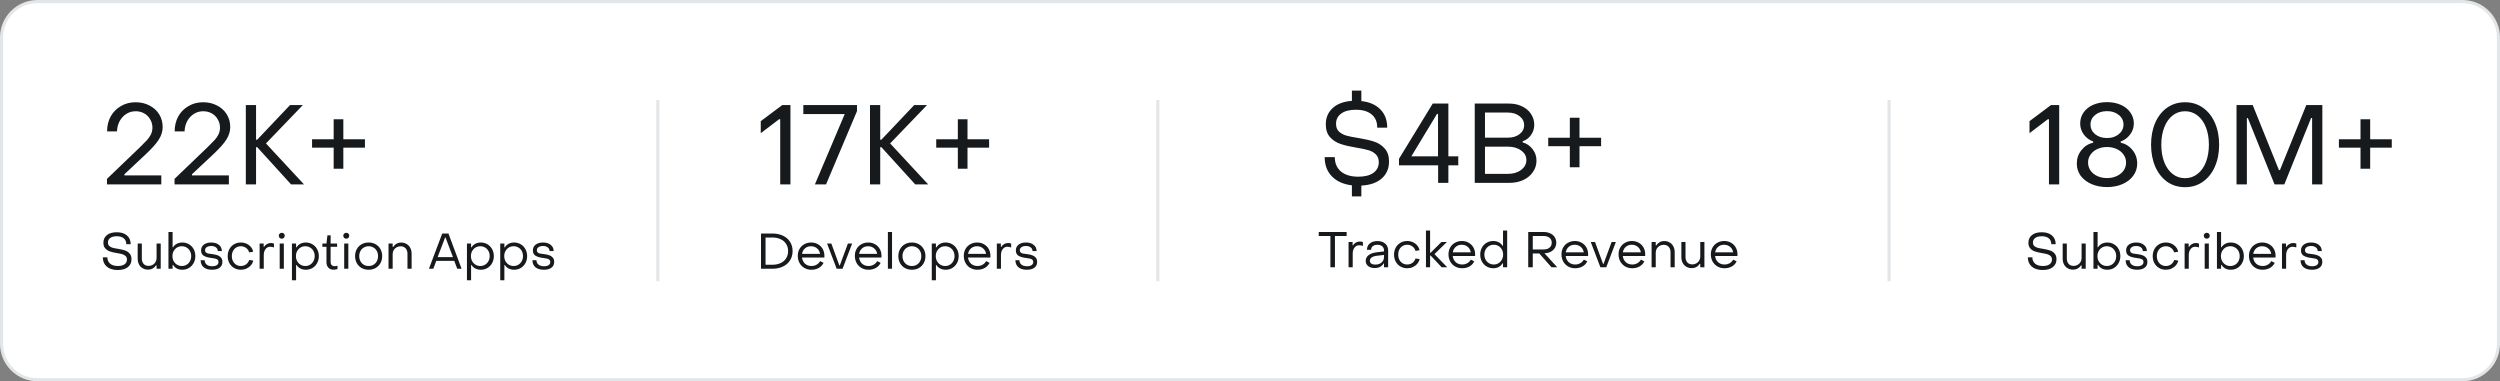
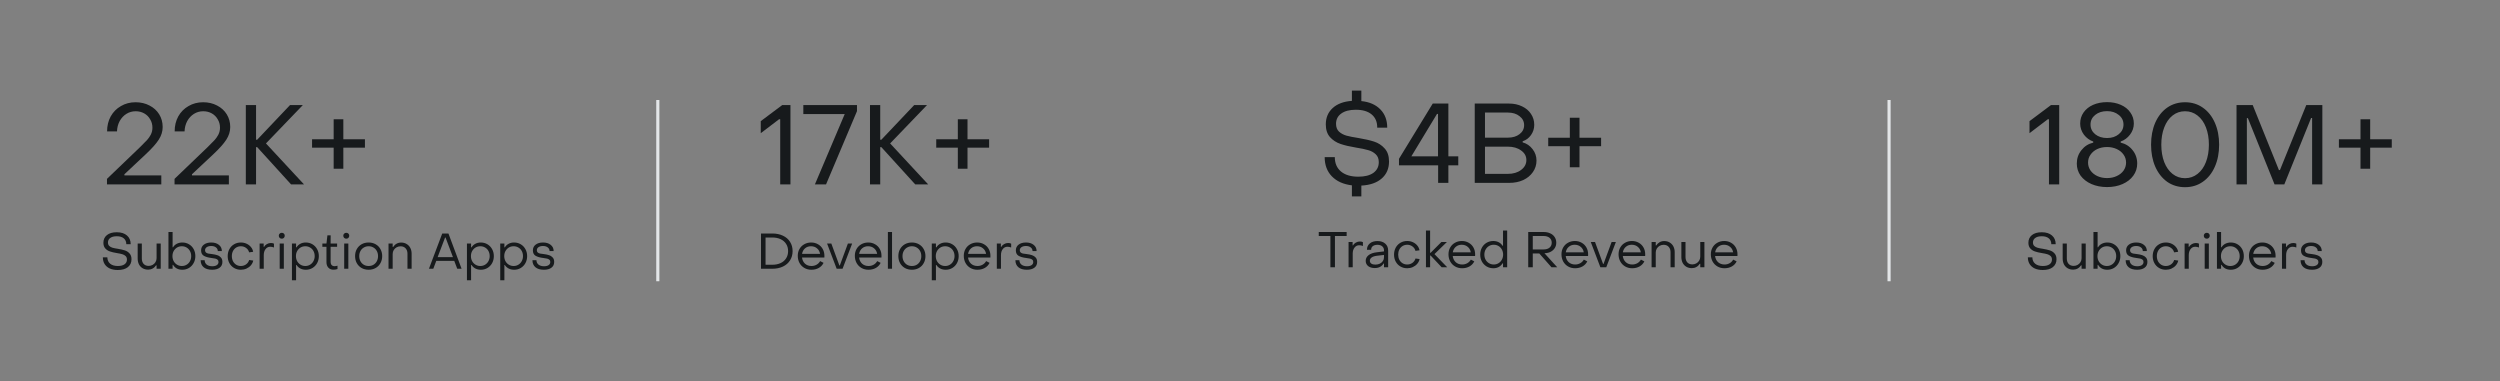
<svg xmlns="http://www.w3.org/2000/svg" width="800" height="122" viewBox="0 0 800 122" fill="none">
  <rect x="0" y="0" width="800" height="122" fill="#808080" stroke="none" />
  <g clip-path="url(#clip0_321_203)">
-     <path d="M788 0.5H12C5.649 0.5 0.5 5.649 0.5 12V110C0.5 116.351 5.649 121.5 12 121.5H788C794.351 121.5 799.5 116.351 799.5 110V12C799.5 5.649 794.351 0.5 788 0.5Z" fill="white" stroke="#E3E6E8" />
    <path d="M34.232 57.236L44.852 47.048C45.884 46.04 46.628 45.284 47.084 44.78C47.54 44.276 47.936 43.7 48.272 43.052C48.608 42.38 48.776 41.648 48.776 40.856C48.776 39.872 48.536 38.984 48.056 38.192C47.6 37.376 46.964 36.74 46.148 36.284C45.332 35.828 44.42 35.6 43.412 35.6C42.332 35.6 41.348 35.876 40.46 36.428C39.572 36.98 38.852 37.748 38.3 38.732C37.772 39.716 37.484 40.82 37.436 42.044H34.268C34.268 40.268 34.652 38.672 35.42 37.256C36.212 35.84 37.304 34.736 38.696 33.944C40.088 33.128 41.648 32.72 43.376 32.72C45.032 32.72 46.52 33.068 47.84 33.764C49.16 34.436 50.192 35.372 50.936 36.572C51.68 37.772 52.052 39.128 52.052 40.64C52.052 42.056 51.632 43.412 50.792 44.708C49.952 46.004 48.584 47.54 46.688 49.316L39.812 55.76V56.12H51.62V59H34.232V57.236ZM55.853 57.236L66.473 47.048C67.505 46.04 68.249 45.284 68.705 44.78C69.161 44.276 69.557 43.7 69.893 43.052C70.229 42.38 70.397 41.648 70.397 40.856C70.397 39.872 70.157 38.984 69.677 38.192C69.221 37.376 68.585 36.74 67.769 36.284C66.953 35.828 66.041 35.6 65.033 35.6C63.953 35.6 62.969 35.876 62.081 36.428C61.193 36.98 60.473 37.748 59.921 38.732C59.393 39.716 59.105 40.82 59.057 42.044H55.889C55.889 40.268 56.273 38.672 57.041 37.256C57.833 35.84 58.925 34.736 60.317 33.944C61.709 33.128 63.269 32.72 64.997 32.72C66.653 32.72 68.141 33.068 69.461 33.764C70.781 34.436 71.813 35.372 72.557 36.572C73.301 37.772 73.673 39.128 73.673 40.64C73.673 42.056 73.253 43.412 72.413 44.708C71.573 46.004 70.205 47.54 68.309 49.316L61.433 55.76V56.12H73.241V59H55.853V57.236ZM78.662 33.62H81.938V44.708H82.298L92.81 33.62H96.914L85.106 45.896L97.274 59H93.134L82.298 47.084H81.938V59H78.662V33.62ZM106.771 47.264H99.859V44.564H106.771V38.156H109.867V44.564H116.779V47.264H109.867V53.996H106.771V47.264Z" fill="#171A1C" />
    <path d="M37.696 86.4C36.715 86.4 35.861 86.24 35.136 85.92C34.421 85.589 33.872 85.12 33.488 84.512C33.104 83.893 32.912 83.168 32.912 82.336H34.352C34.363 83.211 34.661 83.893 35.248 84.384C35.835 84.875 36.656 85.12 37.712 85.12C38.629 85.12 39.344 84.939 39.856 84.576C40.368 84.203 40.624 83.696 40.624 83.056C40.624 82.576 40.48 82.203 40.192 81.936C39.904 81.659 39.547 81.461 39.12 81.344C38.693 81.216 38.107 81.093 37.36 80.976C36.507 80.837 35.781 80.667 35.184 80.464C34.587 80.261 34.085 79.936 33.68 79.488C33.285 79.04 33.088 78.437 33.088 77.68C33.088 76.656 33.461 75.84 34.208 75.232C34.965 74.624 36.016 74.32 37.36 74.32C38.747 74.32 39.835 74.661 40.624 75.344C41.413 76.016 41.813 76.949 41.824 78.144H40.416C40.416 77.344 40.149 76.72 39.616 76.272C39.083 75.824 38.331 75.6 37.36 75.6C36.464 75.6 35.771 75.781 35.28 76.144C34.789 76.496 34.544 76.981 34.544 77.6C34.544 78.069 34.683 78.437 34.96 78.704C35.237 78.96 35.589 79.152 36.016 79.28C36.443 79.397 37.008 79.509 37.712 79.616C38.608 79.765 39.355 79.936 39.952 80.128C40.549 80.32 41.051 80.645 41.456 81.104C41.872 81.552 42.08 82.171 42.08 82.96C42.08 84.027 41.691 84.869 40.912 85.488C40.144 86.096 39.072 86.4 37.696 86.4ZM51.432 86H50.105V84.896H49.944C49.667 85.333 49.304 85.675 48.856 85.92C48.419 86.165 47.939 86.288 47.416 86.288C46.745 86.288 46.153 86.139 45.641 85.84C45.129 85.531 44.734 85.109 44.456 84.576C44.19 84.032 44.056 83.419 44.056 82.736V77.92H45.385V82.736C45.385 83.44 45.577 84.011 45.961 84.448C46.355 84.875 46.894 85.088 47.577 85.088C48.025 85.088 48.441 84.981 48.825 84.768C49.219 84.555 49.529 84.261 49.752 83.888C49.987 83.504 50.105 83.083 50.105 82.624V77.92H51.432V86ZM58.336 86.32C57.675 86.32 57.088 86.187 56.576 85.92C56.075 85.643 55.675 85.253 55.376 84.752H55.232V86H53.904V74.24H55.232V79.12H55.376C55.675 78.629 56.08 78.256 56.592 78C57.115 77.733 57.701 77.6 58.352 77.6C59.131 77.6 59.835 77.787 60.464 78.16C61.104 78.533 61.605 79.051 61.968 79.712C62.331 80.373 62.512 81.12 62.512 81.952C62.512 82.784 62.325 83.531 61.952 84.192C61.589 84.853 61.088 85.376 60.448 85.76C59.819 86.133 59.115 86.32 58.336 86.32ZM58.192 85.12C58.757 85.12 59.269 84.981 59.728 84.704C60.187 84.427 60.544 84.048 60.8 83.568C61.056 83.088 61.184 82.549 61.184 81.952C61.184 81.365 61.056 80.832 60.8 80.352C60.544 79.872 60.187 79.493 59.728 79.216C59.269 78.939 58.757 78.8 58.192 78.8C57.616 78.8 57.099 78.939 56.64 79.216C56.192 79.493 55.835 79.872 55.568 80.352C55.312 80.832 55.184 81.365 55.184 81.952C55.184 82.539 55.312 83.077 55.568 83.568C55.835 84.048 56.197 84.427 56.656 84.704C57.115 84.981 57.627 85.12 58.192 85.12ZM67.872 86.32C66.71 86.32 65.808 86.053 65.168 85.52C64.528 84.976 64.208 84.224 64.208 83.264H65.488C65.499 83.851 65.718 84.32 66.144 84.672C66.582 85.024 67.174 85.2 67.92 85.2C68.528 85.2 69.014 85.083 69.376 84.848C69.739 84.603 69.92 84.267 69.92 83.84C69.92 83.509 69.819 83.264 69.616 83.104C69.414 82.933 69.174 82.816 68.896 82.752C68.619 82.688 68.187 82.619 67.6 82.544C66.63 82.427 65.846 82.203 65.248 81.872C64.651 81.531 64.352 80.949 64.352 80.128C64.352 79.349 64.646 78.736 65.232 78.288C65.83 77.829 66.619 77.6 67.6 77.6C68.614 77.6 69.43 77.851 70.048 78.352C70.678 78.843 70.992 79.504 70.992 80.336H69.696C69.686 79.845 69.488 79.456 69.104 79.168C68.72 78.869 68.214 78.72 67.584 78.72C66.998 78.72 66.523 78.843 66.16 79.088C65.798 79.333 65.616 79.664 65.616 80.08C65.616 80.389 65.712 80.629 65.904 80.8C66.107 80.96 66.347 81.072 66.624 81.136C66.912 81.189 67.339 81.248 67.904 81.312C68.534 81.387 69.078 81.504 69.536 81.664C70.006 81.813 70.395 82.064 70.704 82.416C71.014 82.757 71.168 83.227 71.168 83.824C71.168 84.613 70.875 85.227 70.288 85.664C69.712 86.101 68.907 86.32 67.872 86.32ZM77.071 86.32C76.271 86.32 75.551 86.133 74.911 85.76C74.271 85.387 73.77 84.869 73.407 84.208C73.044 83.547 72.863 82.805 72.863 81.984C72.863 81.152 73.039 80.405 73.391 79.744C73.754 79.072 74.255 78.549 74.895 78.176C75.535 77.792 76.26 77.6 77.071 77.6C77.722 77.6 78.33 77.728 78.895 77.984C79.46 78.24 79.93 78.597 80.303 79.056C80.676 79.504 80.911 80.011 81.007 80.576L79.711 80.752C79.572 80.176 79.252 79.707 78.751 79.344C78.26 78.981 77.706 78.8 77.087 78.8C76.543 78.8 76.047 78.933 75.599 79.2C75.162 79.467 74.815 79.84 74.559 80.32C74.314 80.8 74.191 81.344 74.191 81.952C74.191 82.571 74.314 83.12 74.559 83.6C74.815 84.08 75.162 84.453 75.599 84.72C76.036 84.987 76.527 85.12 77.071 85.12C77.7 85.12 78.26 84.944 78.751 84.592C79.242 84.229 79.567 83.765 79.727 83.2L81.039 83.376C80.922 83.941 80.671 84.448 80.287 84.896C79.903 85.344 79.428 85.696 78.863 85.952C78.308 86.197 77.711 86.32 77.071 86.32ZM83.076 77.92H84.372V79.008H84.516C84.697 78.645 84.99 78.347 85.396 78.112C85.801 77.877 86.228 77.76 86.676 77.76C87.081 77.76 87.412 77.829 87.668 77.968V79.2C87.294 79.04 86.894 78.96 86.468 78.96C85.86 78.96 85.364 79.211 84.98 79.712C84.596 80.203 84.404 80.848 84.404 81.648V86H83.076V77.92ZM90.173 76.384C89.895 76.384 89.666 76.293 89.485 76.112C89.303 75.931 89.213 75.701 89.213 75.424C89.213 75.157 89.303 74.939 89.485 74.768C89.666 74.587 89.895 74.496 90.173 74.496C90.45 74.496 90.674 74.581 90.845 74.752C91.026 74.923 91.117 75.147 91.117 75.424C91.117 75.701 91.026 75.931 90.845 76.112C90.674 76.293 90.45 76.384 90.173 76.384ZM89.501 77.92H90.829V86H89.501V77.92ZM97.852 77.6C98.63 77.6 99.334 77.787 99.964 78.16C100.604 78.533 101.105 79.051 101.468 79.712C101.841 80.373 102.028 81.12 102.028 81.952C102.028 82.784 101.846 83.531 101.484 84.192C101.121 84.853 100.62 85.376 99.98 85.76C99.35 86.133 98.646 86.32 97.868 86.32C97.217 86.32 96.63 86.187 96.108 85.92C95.596 85.653 95.19 85.28 94.892 84.8H94.748V89.68H93.42V77.92H94.748V79.152H94.892C95.19 78.661 95.59 78.283 96.092 78.016C96.604 77.739 97.19 77.6 97.852 77.6ZM97.708 78.8C97.132 78.8 96.614 78.939 96.156 79.216C95.708 79.493 95.35 79.872 95.084 80.352C94.828 80.832 94.7 81.365 94.7 81.952C94.7 82.539 94.828 83.077 95.084 83.568C95.35 84.048 95.713 84.427 96.172 84.704C96.63 84.981 97.142 85.12 97.708 85.12C98.273 85.12 98.78 84.981 99.228 84.704C99.686 84.427 100.044 84.048 100.3 83.568C100.566 83.077 100.7 82.539 100.7 81.952C100.7 81.355 100.572 80.816 100.316 80.336C100.06 79.856 99.702 79.483 99.244 79.216C98.785 78.939 98.273 78.8 97.708 78.8ZM106.691 86.304C106.019 86.304 105.481 86.085 105.075 85.648C104.67 85.211 104.467 84.635 104.467 83.92V78.976H103.155V77.92H104.467L104.771 75.312H105.811L105.795 77.92H107.875V78.976H105.795V83.872C105.795 84.256 105.907 84.571 106.131 84.816C106.355 85.061 106.659 85.184 107.043 85.184C107.171 85.184 107.326 85.168 107.507 85.136C107.689 85.104 107.854 85.067 108.003 85.024V86.096C107.587 86.235 107.15 86.304 106.691 86.304ZM110.813 76.384C110.536 76.384 110.307 76.293 110.125 76.112C109.944 75.931 109.853 75.701 109.853 75.424C109.853 75.157 109.944 74.939 110.125 74.768C110.307 74.587 110.536 74.496 110.813 74.496C111.091 74.496 111.315 74.581 111.485 74.752C111.667 74.923 111.757 75.147 111.757 75.424C111.757 75.701 111.667 75.931 111.485 76.112C111.315 76.293 111.091 76.384 110.813 76.384ZM110.141 77.92H111.469V86H110.141V77.92ZM117.964 86.32C117.121 86.32 116.369 86.133 115.708 85.76C115.057 85.387 114.545 84.869 114.172 84.208C113.809 83.547 113.628 82.795 113.628 81.952C113.628 81.109 113.809 80.363 114.172 79.712C114.545 79.051 115.057 78.533 115.708 78.16C116.369 77.787 117.121 77.6 117.964 77.6C118.796 77.6 119.543 77.787 120.204 78.16C120.865 78.533 121.377 79.051 121.74 79.712C122.113 80.373 122.3 81.12 122.3 81.952C122.3 82.795 122.113 83.547 121.74 84.208C121.377 84.869 120.865 85.387 120.204 85.76C119.543 86.133 118.796 86.32 117.964 86.32ZM117.964 85.12C118.54 85.12 119.057 84.987 119.516 84.72C119.975 84.443 120.332 84.064 120.588 83.584C120.844 83.104 120.972 82.56 120.972 81.952C120.972 81.355 120.844 80.816 120.588 80.336C120.332 79.856 119.975 79.483 119.516 79.216C119.057 78.939 118.54 78.8 117.964 78.8C117.388 78.8 116.871 78.939 116.412 79.216C115.953 79.483 115.596 79.856 115.34 80.336C115.084 80.816 114.956 81.355 114.956 81.952C114.956 82.56 115.084 83.104 115.34 83.584C115.596 84.064 115.953 84.443 116.412 84.72C116.871 84.987 117.388 85.12 117.964 85.12ZM124.326 77.92H125.654V79.024H125.814C126.102 78.576 126.464 78.229 126.902 77.984C127.339 77.739 127.824 77.616 128.358 77.616C129.03 77.616 129.616 77.771 130.118 78.08C130.63 78.379 131.024 78.8 131.302 79.344C131.579 79.877 131.718 80.485 131.718 81.168V86H130.39V81.168C130.39 80.475 130.192 79.909 129.798 79.472C129.403 79.035 128.864 78.816 128.182 78.816C127.734 78.816 127.312 78.923 126.918 79.136C126.534 79.349 126.224 79.648 125.99 80.032C125.766 80.405 125.654 80.821 125.654 81.28V86H124.326V77.92ZM141.517 74.72H143.501L147.709 86H146.317L145.357 83.472H139.613L138.653 86H137.261L141.517 74.72ZM144.941 82.272L142.573 76H142.429L140.045 82.272H144.941ZM153.852 77.6C154.63 77.6 155.334 77.787 155.964 78.16C156.604 78.533 157.105 79.051 157.468 79.712C157.841 80.373 158.028 81.12 158.028 81.952C158.028 82.784 157.846 83.531 157.484 84.192C157.121 84.853 156.62 85.376 155.98 85.76C155.35 86.133 154.646 86.32 153.868 86.32C153.217 86.32 152.63 86.187 152.108 85.92C151.596 85.653 151.19 85.28 150.892 84.8H150.748V89.68H149.42V77.92H150.748V79.152H150.892C151.19 78.661 151.59 78.283 152.092 78.016C152.604 77.739 153.19 77.6 153.852 77.6ZM153.708 78.8C153.132 78.8 152.614 78.939 152.156 79.216C151.708 79.493 151.35 79.872 151.084 80.352C150.828 80.832 150.7 81.365 150.7 81.952C150.7 82.539 150.828 83.077 151.084 83.568C151.35 84.048 151.713 84.427 152.172 84.704C152.63 84.981 153.142 85.12 153.708 85.12C154.273 85.12 154.78 84.981 155.228 84.704C155.686 84.427 156.044 84.048 156.3 83.568C156.566 83.077 156.7 82.539 156.7 81.952C156.7 81.355 156.572 80.816 156.316 80.336C156.06 79.856 155.702 79.483 155.244 79.216C154.785 78.939 154.273 78.8 153.708 78.8ZM164.508 77.6C165.286 77.6 165.99 77.787 166.62 78.16C167.26 78.533 167.761 79.051 168.124 79.712C168.497 80.373 168.684 81.12 168.684 81.952C168.684 82.784 168.502 83.531 168.14 84.192C167.777 84.853 167.276 85.376 166.636 85.76C166.006 86.133 165.302 86.32 164.524 86.32C163.873 86.32 163.286 86.187 162.764 85.92C162.252 85.653 161.846 85.28 161.548 84.8H161.404V89.68H160.076V77.92H161.404V79.152H161.548C161.846 78.661 162.246 78.283 162.748 78.016C163.26 77.739 163.846 77.6 164.508 77.6ZM164.364 78.8C163.788 78.8 163.27 78.939 162.812 79.216C162.364 79.493 162.006 79.872 161.74 80.352C161.484 80.832 161.356 81.365 161.356 81.952C161.356 82.539 161.484 83.077 161.74 83.568C162.006 84.048 162.369 84.427 162.828 84.704C163.286 84.981 163.798 85.12 164.364 85.12C164.929 85.12 165.436 84.981 165.884 84.704C166.342 84.427 166.7 84.048 166.956 83.568C167.222 83.077 167.356 82.539 167.356 81.952C167.356 81.355 167.228 80.816 166.972 80.336C166.716 79.856 166.358 79.483 165.9 79.216C165.441 78.939 164.929 78.8 164.364 78.8ZM174.044 86.32C172.881 86.32 171.98 86.053 171.34 85.52C170.7 84.976 170.38 84.224 170.38 83.264H171.66C171.671 83.851 171.889 84.32 172.316 84.672C172.753 85.024 173.345 85.2 174.092 85.2C174.7 85.2 175.185 85.083 175.548 84.848C175.911 84.603 176.092 84.267 176.092 83.84C176.092 83.509 175.991 83.264 175.788 83.104C175.585 82.933 175.345 82.816 175.068 82.752C174.791 82.688 174.359 82.619 173.772 82.544C172.801 82.427 172.017 82.203 171.42 81.872C170.823 81.531 170.524 80.949 170.524 80.128C170.524 79.349 170.817 78.736 171.404 78.288C172.001 77.829 172.791 77.6 173.772 77.6C174.785 77.6 175.601 77.851 176.22 78.352C176.849 78.843 177.164 79.504 177.164 80.336H175.868C175.857 79.845 175.66 79.456 175.276 79.168C174.892 78.869 174.385 78.72 173.756 78.72C173.169 78.72 172.695 78.843 172.332 79.088C171.969 79.333 171.788 79.664 171.788 80.08C171.788 80.389 171.884 80.629 172.076 80.8C172.279 80.96 172.519 81.072 172.796 81.136C173.084 81.189 173.511 81.248 174.076 81.312C174.705 81.387 175.249 81.504 175.708 81.664C176.177 81.813 176.567 82.064 176.876 82.416C177.185 82.757 177.34 83.227 177.34 83.824C177.34 84.613 177.047 85.227 176.46 85.664C175.884 86.101 175.079 86.32 174.044 86.32Z" fill="#171A1C" />
    <path d="M444.488 51.68C444.488 53.936 443.708 55.748 442.148 57.116C440.588 58.484 438.416 59.24 435.632 59.384V62.84H432.608V59.312C429.872 58.976 427.736 58.016 426.2 56.432C424.664 54.848 423.896 52.796 423.896 50.276H427.136C427.136 52.244 427.796 53.78 429.116 54.884C430.436 55.988 432.284 56.54 434.66 56.54C436.724 56.54 438.332 56.132 439.484 55.316C440.636 54.476 441.212 53.336 441.212 51.896C441.212 50.816 440.888 49.976 440.24 49.376C439.592 48.752 438.788 48.308 437.828 48.044C436.868 47.756 435.548 47.48 433.868 47.216C431.948 46.904 430.316 46.52 428.972 46.064C427.628 45.608 426.5 44.876 425.588 43.868C424.7 42.86 424.256 41.504 424.256 39.8C424.256 37.664 424.988 35.924 426.452 34.58C427.916 33.236 429.968 32.468 432.608 32.276V29H435.632V32.348C438.224 32.612 440.252 33.5 441.716 35.012C443.18 36.5 443.912 38.444 443.912 40.844H440.708C440.732 39.044 440.144 37.64 438.944 36.632C437.744 35.624 436.052 35.12 433.868 35.12C431.852 35.12 430.292 35.528 429.188 36.344C428.084 37.136 427.532 38.228 427.532 39.62C427.532 40.676 427.844 41.504 428.468 42.104C429.092 42.68 429.884 43.112 430.844 43.4C431.804 43.664 433.076 43.916 434.66 44.156C436.676 44.492 438.356 44.876 439.7 45.308C441.044 45.74 442.172 46.472 443.084 47.504C444.02 48.512 444.488 49.904 444.488 51.68ZM460.203 52.904H447.675V50.816L458.475 33.14H463.479V50.024H466.647V52.904H463.479V58.52H460.203V52.904ZM460.167 50.024V36.452H459.843L451.635 50.024H460.167ZM471.916 33.14H482.932C484.468 33.14 485.848 33.44 487.072 34.04C488.296 34.616 489.244 35.42 489.916 36.452C490.612 37.484 490.96 38.648 490.96 39.944C490.96 41.144 490.612 42.236 489.916 43.22C489.22 44.204 488.332 44.864 487.252 45.2V45.56C488.548 45.92 489.604 46.64 490.42 47.72C491.26 48.8 491.68 50.024 491.68 51.392C491.68 52.736 491.296 53.96 490.528 55.064C489.784 56.144 488.752 56.996 487.432 57.62C486.112 58.22 484.612 58.52 482.932 58.52H471.916V33.14ZM482.536 44.048C484.048 44.048 485.284 43.676 486.244 42.932C487.228 42.188 487.72 41.228 487.72 40.052C487.72 38.876 487.228 37.916 486.244 37.172C485.284 36.404 484.048 36.02 482.536 36.02H475.192V44.048H482.536ZM482.464 55.64C484.216 55.64 485.644 55.22 486.748 54.38C487.876 53.54 488.44 52.484 488.44 51.212C488.44 49.964 487.876 48.944 486.748 48.152C485.644 47.336 484.216 46.928 482.464 46.928H475.192V55.64H482.464ZM502.345 46.784H495.433V44.084H502.345V37.676H505.441V44.084H512.353V46.784H505.441V53.516H502.345V46.784Z" fill="#171A1C" />
    <path d="M425.728 75.52H422V74.24H430.928V75.52H427.184V85.52H425.728V75.52ZM431.54 77.44H432.836V78.528H432.98C433.161 78.165 433.455 77.867 433.86 77.632C434.265 77.397 434.692 77.28 435.14 77.28C435.545 77.28 435.876 77.349 436.132 77.488V78.72C435.759 78.56 435.359 78.48 434.932 78.48C434.324 78.48 433.828 78.731 433.444 79.232C433.06 79.723 432.868 80.368 432.868 81.168V85.52H431.54V77.44ZM439.921 85.776C439.046 85.776 438.342 85.568 437.809 85.152C437.286 84.725 437.025 84.165 437.025 83.472C437.025 82.747 437.334 82.139 437.953 81.648C438.572 81.157 439.468 80.848 440.641 80.72L442.881 80.448V80.128C442.881 79.584 442.694 79.152 442.321 78.832C441.948 78.501 441.43 78.336 440.769 78.336C440.15 78.336 439.66 78.48 439.297 78.768C438.934 79.045 438.758 79.435 438.769 79.936H437.425C437.425 79.083 437.729 78.405 438.337 77.904C438.945 77.392 439.761 77.136 440.785 77.136C441.83 77.136 442.662 77.413 443.281 77.968C443.9 78.512 444.209 79.243 444.209 80.16V85.52H442.881V84.336H442.737C442.14 85.296 441.201 85.776 439.921 85.776ZM440.113 84.672C440.657 84.672 441.137 84.571 441.553 84.368C441.969 84.165 442.294 83.883 442.529 83.52C442.764 83.157 442.881 82.752 442.881 82.304V81.584L440.641 81.84C439.852 81.936 439.27 82.128 438.897 82.416C438.534 82.693 438.353 83.035 438.353 83.44C438.353 83.824 438.508 84.128 438.817 84.352C439.137 84.565 439.569 84.672 440.113 84.672ZM450.301 85.84C449.501 85.84 448.781 85.653 448.141 85.28C447.501 84.907 446.999 84.389 446.637 83.728C446.274 83.067 446.093 82.325 446.093 81.504C446.093 80.672 446.269 79.925 446.621 79.264C446.983 78.592 447.485 78.069 448.125 77.696C448.765 77.312 449.49 77.12 450.301 77.12C450.951 77.12 451.559 77.248 452.125 77.504C452.69 77.76 453.159 78.117 453.533 78.576C453.906 79.024 454.141 79.531 454.237 80.096L452.941 80.272C452.802 79.696 452.482 79.227 451.981 78.864C451.49 78.501 450.935 78.32 450.317 78.32C449.773 78.32 449.277 78.453 448.829 78.72C448.391 78.987 448.045 79.36 447.789 79.84C447.543 80.32 447.421 80.864 447.421 81.472C447.421 82.091 447.543 82.64 447.789 83.12C448.045 83.6 448.391 83.973 448.829 84.24C449.266 84.507 449.757 84.64 450.301 84.64C450.93 84.64 451.49 84.464 451.981 84.112C452.471 83.749 452.797 83.285 452.957 82.72L454.269 82.896C454.151 83.461 453.901 83.968 453.517 84.416C453.133 84.864 452.658 85.216 452.093 85.472C451.538 85.717 450.941 85.84 450.301 85.84ZM456.306 73.76H457.634V80.896H457.794L461.25 77.44H463.01L459.026 81.312L463.106 85.52H461.33L457.794 81.76H457.634V85.52H456.306V73.76ZM467.867 85.84C467.035 85.84 466.288 85.648 465.627 85.264C464.965 84.88 464.448 84.352 464.075 83.68C463.701 82.997 463.515 82.229 463.515 81.376C463.515 80.565 463.696 79.84 464.059 79.2C464.432 78.549 464.944 78.043 465.595 77.68C466.245 77.307 466.981 77.12 467.803 77.12C468.613 77.12 469.339 77.307 469.979 77.68C470.629 78.043 471.136 78.549 471.499 79.2C471.861 79.84 472.043 80.571 472.043 81.392C472.043 81.627 472.037 81.803 472.027 81.92H464.875C464.971 82.741 465.291 83.403 465.835 83.904C466.389 84.395 467.077 84.64 467.899 84.64C468.496 84.64 469.04 84.501 469.531 84.224C470.032 83.936 470.411 83.552 470.667 83.072L471.771 83.632C471.44 84.325 470.928 84.869 470.235 85.264C469.552 85.648 468.763 85.84 467.867 85.84ZM470.651 80.752C470.533 80.016 470.208 79.429 469.675 78.992C469.152 78.544 468.507 78.32 467.739 78.32C466.992 78.32 466.357 78.544 465.835 78.992C465.323 79.44 465.008 80.027 464.891 80.752H470.651ZM477.863 85.84C477.084 85.84 476.375 85.653 475.735 85.28C475.095 84.896 474.588 84.373 474.215 83.712C473.852 83.051 473.671 82.304 473.671 81.472C473.671 80.64 473.852 79.893 474.215 79.232C474.578 78.571 475.079 78.053 475.719 77.68C476.359 77.307 477.068 77.12 477.847 77.12C478.498 77.12 479.079 77.253 479.591 77.52C480.103 77.776 480.508 78.149 480.807 78.64H480.967V73.76H482.295V85.52H480.967V84.272H480.807C480.508 84.773 480.103 85.163 479.591 85.44C479.09 85.707 478.514 85.84 477.863 85.84ZM478.007 84.64C478.572 84.64 479.079 84.501 479.527 84.224C479.986 83.947 480.343 83.568 480.599 83.088C480.866 82.597 480.999 82.059 480.999 81.472C480.999 80.885 480.871 80.352 480.615 79.872C480.359 79.392 480.002 79.013 479.543 78.736C479.084 78.459 478.572 78.32 478.007 78.32C477.431 78.32 476.914 78.459 476.455 78.736C476.007 79.013 475.65 79.392 475.383 79.872C475.127 80.352 474.999 80.885 474.999 81.472C474.999 82.069 475.127 82.608 475.383 83.088C475.65 83.568 476.012 83.947 476.471 84.224C476.93 84.501 477.442 84.64 478.007 84.64ZM489.031 74.24H493.943C494.754 74.24 495.463 74.384 496.071 74.672C496.69 74.949 497.164 75.349 497.495 75.872C497.836 76.384 498.007 76.981 498.007 77.664C498.007 78.293 497.852 78.859 497.543 79.36C497.234 79.851 496.807 80.245 496.263 80.544C495.719 80.832 495.1 80.992 494.407 81.024H494.215L498.311 85.52H496.471L492.567 81.104H490.487V85.52H489.031V74.24ZM493.943 79.824C494.754 79.824 495.388 79.632 495.847 79.248C496.316 78.853 496.551 78.325 496.551 77.664C496.551 77.003 496.316 76.48 495.847 76.096C495.388 75.712 494.754 75.52 493.943 75.52H490.487V79.824H493.943ZM504.023 85.84C503.191 85.84 502.444 85.648 501.783 85.264C501.122 84.88 500.604 84.352 500.231 83.68C499.858 82.997 499.671 82.229 499.671 81.376C499.671 80.565 499.852 79.84 500.215 79.2C500.588 78.549 501.1 78.043 501.751 77.68C502.402 77.307 503.138 77.12 503.959 77.12C504.77 77.12 505.495 77.307 506.135 77.68C506.786 78.043 507.292 78.549 507.655 79.2C508.018 79.84 508.199 80.571 508.199 81.392C508.199 81.627 508.194 81.803 508.183 81.92H501.031C501.127 82.741 501.447 83.403 501.991 83.904C502.546 84.395 503.234 84.64 504.055 84.64C504.652 84.64 505.196 84.501 505.687 84.224C506.188 83.936 506.567 83.552 506.823 83.072L507.927 83.632C507.596 84.325 507.084 84.869 506.391 85.264C505.708 85.648 504.919 85.84 504.023 85.84ZM506.807 80.752C506.69 80.016 506.364 79.429 505.831 78.992C505.308 78.544 504.663 78.32 503.895 78.32C503.148 78.32 502.514 78.544 501.991 78.992C501.479 79.44 501.164 80.027 501.047 80.752H506.807ZM509.047 77.44H510.407L512.983 84.464H513.127L515.719 77.44H517.079L514.007 85.52H512.119L509.047 77.44ZM522.289 85.84C521.457 85.84 520.71 85.648 520.049 85.264C519.387 84.88 518.87 84.352 518.497 83.68C518.123 82.997 517.937 82.229 517.937 81.376C517.937 80.565 518.118 79.84 518.481 79.2C518.854 78.549 519.366 78.043 520.017 77.68C520.667 77.307 521.403 77.12 522.225 77.12C523.035 77.12 523.761 77.307 524.401 77.68C525.051 78.043 525.558 78.549 525.921 79.2C526.283 79.84 526.465 80.571 526.465 81.392C526.465 81.627 526.459 81.803 526.449 81.92H519.297C519.393 82.741 519.713 83.403 520.257 83.904C520.811 84.395 521.499 84.64 522.321 84.64C522.918 84.64 523.462 84.501 523.953 84.224C524.454 83.936 524.833 83.552 525.089 83.072L526.193 83.632C525.862 84.325 525.35 84.869 524.657 85.264C523.974 85.648 523.185 85.84 522.289 85.84ZM525.073 80.752C524.955 80.016 524.63 79.429 524.097 78.992C523.574 78.544 522.929 78.32 522.161 78.32C521.414 78.32 520.779 78.544 520.257 78.992C519.745 79.44 519.43 80.027 519.313 80.752H525.073ZM528.509 77.44H529.837V78.544H529.997C530.285 78.096 530.647 77.749 531.085 77.504C531.522 77.259 532.007 77.136 532.541 77.136C533.213 77.136 533.799 77.291 534.301 77.6C534.813 77.899 535.207 78.32 535.485 78.864C535.762 79.397 535.901 80.005 535.901 80.688V85.52H534.573V80.688C534.573 79.995 534.375 79.429 533.981 78.992C533.586 78.555 533.047 78.336 532.365 78.336C531.917 78.336 531.495 78.443 531.101 78.656C530.717 78.869 530.407 79.168 530.173 79.552C529.949 79.925 529.837 80.341 529.837 80.8V85.52H528.509V77.44ZM545.412 85.52H544.084V84.416H543.924C543.647 84.853 543.284 85.195 542.836 85.44C542.399 85.685 541.919 85.808 541.396 85.808C540.724 85.808 540.132 85.659 539.62 85.36C539.108 85.051 538.714 84.629 538.436 84.096C538.17 83.552 538.036 82.939 538.036 82.256V77.44H539.364V82.256C539.364 82.96 539.556 83.531 539.94 83.968C540.335 84.395 540.874 84.608 541.556 84.608C542.004 84.608 542.42 84.501 542.804 84.288C543.199 84.075 543.508 83.781 543.732 83.408C543.967 83.024 544.084 82.603 544.084 82.144V77.44H545.412V85.52ZM551.82 85.84C550.988 85.84 550.241 85.648 549.58 85.264C548.918 84.88 548.401 84.352 548.028 83.68C547.654 82.997 547.468 82.229 547.468 81.376C547.468 80.565 547.649 79.84 548.012 79.2C548.385 78.549 548.897 78.043 549.548 77.68C550.198 77.307 550.934 77.12 551.756 77.12C552.566 77.12 553.292 77.307 553.932 77.68C554.582 78.043 555.089 78.549 555.452 79.2C555.814 79.84 555.996 80.571 555.996 81.392C555.996 81.627 555.99 81.803 555.98 81.92H548.828C548.924 82.741 549.244 83.403 549.788 83.904C550.342 84.395 551.03 84.64 551.852 84.64C552.449 84.64 552.993 84.501 553.484 84.224C553.985 83.936 554.364 83.552 554.62 83.072L555.724 83.632C555.393 84.325 554.881 84.869 554.188 85.264C553.505 85.648 552.716 85.84 551.82 85.84ZM554.604 80.752C554.486 80.016 554.161 79.429 553.628 78.992C553.105 78.544 552.46 78.32 551.692 78.32C550.945 78.32 550.31 78.544 549.788 78.992C549.276 79.44 548.961 80.027 548.844 80.752H554.604Z" fill="#171A1C" />
    <path d="M655.668 38.156H655.308L649.44 42.62V38.768L656.316 33.62H658.944V59H655.668V38.156ZM674.26 59.864C672.412 59.864 670.744 59.54 669.256 58.892C667.792 58.244 666.64 57.356 665.8 56.228C664.984 55.076 664.576 53.78 664.576 52.34C664.576 50.708 665.068 49.28 666.052 48.056C667.036 46.808 668.296 46.004 669.832 45.644V45.284C668.656 44.876 667.66 44.144 666.844 43.088C666.052 42.008 665.656 40.82 665.656 39.524C665.656 38.204 666.016 37.028 666.736 35.996C667.48 34.94 668.5 34.124 669.796 33.548C671.116 32.972 672.604 32.684 674.26 32.684C675.892 32.684 677.356 32.972 678.652 33.548C679.972 34.124 680.992 34.94 681.712 35.996C682.456 37.028 682.828 38.204 682.828 39.524C682.828 40.82 682.42 42.008 681.604 43.088C680.788 44.144 679.792 44.876 678.616 45.284V45.644C680.176 46.004 681.448 46.808 682.432 48.056C683.416 49.28 683.908 50.708 683.908 52.34C683.908 53.78 683.488 55.076 682.648 56.228C681.832 57.356 680.692 58.244 679.228 58.892C677.764 59.54 676.108 59.864 674.26 59.864ZM674.26 44.168C675.772 44.168 677.02 43.76 678.004 42.944C679.012 42.128 679.516 41.096 679.516 39.848C679.516 38.6 679.012 37.58 678.004 36.788C677.02 35.972 675.772 35.564 674.26 35.564C672.724 35.564 671.452 35.972 670.444 36.788C669.46 37.58 668.968 38.6 668.968 39.848C668.968 41.096 669.46 42.128 670.444 42.944C671.452 43.76 672.724 44.168 674.26 44.168ZM674.26 56.984C675.412 56.984 676.444 56.768 677.356 56.336C678.292 55.904 679.024 55.316 679.552 54.572C680.08 53.804 680.344 52.952 680.344 52.016C680.344 51.08 680.08 50.24 679.552 49.496C679.024 48.728 678.292 48.128 677.356 47.696C676.42 47.264 675.388 47.048 674.26 47.048C673.108 47.048 672.064 47.264 671.128 47.696C670.216 48.128 669.496 48.728 668.968 49.496C668.44 50.24 668.176 51.08 668.176 52.016C668.176 52.952 668.44 53.804 668.968 54.572C669.496 55.316 670.216 55.904 671.128 56.336C672.064 56.768 673.108 56.984 674.26 56.984ZM699.213 59.9C697.053 59.9 695.145 59.324 693.489 58.172C691.857 56.996 690.585 55.376 689.673 53.312C688.785 51.248 688.341 48.908 688.341 46.292C688.341 43.676 688.785 41.336 689.673 39.272C690.585 37.208 691.857 35.6 693.489 34.448C695.145 33.296 697.053 32.72 699.213 32.72C701.373 32.72 703.269 33.296 704.901 34.448C706.557 35.6 707.841 37.208 708.753 39.272C709.665 41.336 710.121 43.676 710.121 46.292C710.121 48.932 709.665 51.284 708.753 53.348C707.841 55.412 706.557 57.02 704.901 58.172C703.269 59.324 701.373 59.9 699.213 59.9ZM699.213 57.02C700.725 57.02 702.057 56.564 703.209 55.652C704.385 54.74 705.285 53.468 705.909 51.836C706.533 50.204 706.845 48.356 706.845 46.292C706.845 44.228 706.533 42.392 705.909 40.784C705.285 39.152 704.385 37.88 703.209 36.968C702.057 36.056 700.725 35.6 699.213 35.6C697.701 35.6 696.369 36.056 695.217 36.968C694.065 37.88 693.177 39.152 692.553 40.784C691.929 42.392 691.617 44.228 691.617 46.292C691.617 48.38 691.929 50.24 692.553 51.872C693.177 53.48 694.065 54.74 695.217 55.652C696.369 56.564 697.701 57.02 699.213 57.02ZM715.685 33.62H720.869L729.257 54.428H729.581L738.005 33.62H743.153V59H739.877V37.76H739.553L730.985 59H727.853L719.321 37.796H718.997V59H715.685V33.62ZM755.361 47.264H748.449V44.564H755.361V38.156H758.457V44.564H765.369V47.264H758.457V53.996H755.361V47.264Z" fill="#171A1C" />
    <path d="M653.696 86.4C652.715 86.4 651.861 86.24 651.136 85.92C650.421 85.589 649.872 85.12 649.488 84.512C649.104 83.893 648.912 83.168 648.912 82.336H650.352C650.363 83.211 650.661 83.893 651.248 84.384C651.835 84.875 652.656 85.12 653.712 85.12C654.629 85.12 655.344 84.939 655.856 84.576C656.368 84.203 656.624 83.696 656.624 83.056C656.624 82.576 656.48 82.203 656.192 81.936C655.904 81.659 655.547 81.461 655.12 81.344C654.693 81.216 654.107 81.093 653.36 80.976C652.507 80.837 651.781 80.667 651.184 80.464C650.587 80.261 650.085 79.936 649.68 79.488C649.285 79.04 649.088 78.437 649.088 77.68C649.088 76.656 649.461 75.84 650.208 75.232C650.965 74.624 652.016 74.32 653.36 74.32C654.747 74.32 655.835 74.661 656.624 75.344C657.413 76.016 657.813 76.949 657.824 78.144H656.416C656.416 77.344 656.149 76.72 655.616 76.272C655.083 75.824 654.331 75.6 653.36 75.6C652.464 75.6 651.771 75.781 651.28 76.144C650.789 76.496 650.544 76.981 650.544 77.6C650.544 78.069 650.683 78.437 650.96 78.704C651.237 78.96 651.589 79.152 652.016 79.28C652.443 79.397 653.008 79.509 653.712 79.616C654.608 79.765 655.355 79.936 655.952 80.128C656.549 80.32 657.051 80.645 657.456 81.104C657.872 81.552 658.08 82.171 658.08 82.96C658.08 84.027 657.691 84.869 656.912 85.488C656.144 86.096 655.072 86.4 653.696 86.4ZM667.432 86H666.104V84.896H665.944C665.667 85.333 665.304 85.675 664.856 85.92C664.419 86.165 663.939 86.288 663.416 86.288C662.744 86.288 662.152 86.139 661.64 85.84C661.128 85.531 660.734 85.109 660.456 84.576C660.19 84.032 660.056 83.419 660.056 82.736V77.92H661.384V82.736C661.384 83.44 661.576 84.011 661.96 84.448C662.355 84.875 662.894 85.088 663.576 85.088C664.024 85.088 664.44 84.981 664.824 84.768C665.219 84.555 665.528 84.261 665.752 83.888C665.987 83.504 666.104 83.083 666.104 82.624V77.92H667.432V86ZM674.336 86.32C673.675 86.32 673.088 86.187 672.576 85.92C672.075 85.643 671.675 85.253 671.376 84.752H671.232V86H669.904V74.24H671.232V79.12H671.376C671.675 78.629 672.08 78.256 672.592 78C673.115 77.733 673.701 77.6 674.352 77.6C675.131 77.6 675.835 77.787 676.464 78.16C677.104 78.533 677.605 79.051 677.968 79.712C678.331 80.373 678.512 81.12 678.512 81.952C678.512 82.784 678.325 83.531 677.952 84.192C677.589 84.853 677.088 85.376 676.448 85.76C675.819 86.133 675.115 86.32 674.336 86.32ZM674.192 85.12C674.757 85.12 675.269 84.981 675.728 84.704C676.187 84.427 676.544 84.048 676.8 83.568C677.056 83.088 677.184 82.549 677.184 81.952C677.184 81.365 677.056 80.832 676.8 80.352C676.544 79.872 676.187 79.493 675.728 79.216C675.269 78.939 674.757 78.8 674.192 78.8C673.616 78.8 673.099 78.939 672.64 79.216C672.192 79.493 671.835 79.872 671.568 80.352C671.312 80.832 671.184 81.365 671.184 81.952C671.184 82.539 671.312 83.077 671.568 83.568C671.835 84.048 672.197 84.427 672.656 84.704C673.115 84.981 673.627 85.12 674.192 85.12ZM683.872 86.32C682.709 86.32 681.808 86.053 681.168 85.52C680.528 84.976 680.208 84.224 680.208 83.264H681.488C681.499 83.851 681.717 84.32 682.144 84.672C682.581 85.024 683.173 85.2 683.92 85.2C684.528 85.2 685.013 85.083 685.376 84.848C685.739 84.603 685.92 84.267 685.92 83.84C685.92 83.509 685.819 83.264 685.616 83.104C685.413 82.933 685.173 82.816 684.896 82.752C684.619 82.688 684.187 82.619 683.6 82.544C682.629 82.427 681.845 82.203 681.248 81.872C680.651 81.531 680.352 80.949 680.352 80.128C680.352 79.349 680.645 78.736 681.232 78.288C681.829 77.829 682.619 77.6 683.6 77.6C684.613 77.6 685.429 77.851 686.048 78.352C686.677 78.843 686.992 79.504 686.992 80.336H685.696C685.685 79.845 685.488 79.456 685.104 79.168C684.72 78.869 684.213 78.72 683.584 78.72C682.997 78.72 682.523 78.843 682.16 79.088C681.797 79.333 681.616 79.664 681.616 80.08C681.616 80.389 681.712 80.629 681.904 80.8C682.107 80.96 682.347 81.072 682.624 81.136C682.912 81.189 683.339 81.248 683.904 81.312C684.533 81.387 685.077 81.504 685.536 81.664C686.005 81.813 686.395 82.064 686.704 82.416C687.013 82.757 687.168 83.227 687.168 83.824C687.168 84.613 686.875 85.227 686.288 85.664C685.712 86.101 684.907 86.32 683.872 86.32ZM693.071 86.32C692.271 86.32 691.551 86.133 690.911 85.76C690.271 85.387 689.77 84.869 689.407 84.208C689.044 83.547 688.863 82.805 688.863 81.984C688.863 81.152 689.039 80.405 689.391 79.744C689.754 79.072 690.255 78.549 690.895 78.176C691.535 77.792 692.26 77.6 693.071 77.6C693.722 77.6 694.33 77.728 694.895 77.984C695.46 78.24 695.93 78.597 696.303 79.056C696.676 79.504 696.911 80.011 697.007 80.576L695.711 80.752C695.572 80.176 695.252 79.707 694.751 79.344C694.26 78.981 693.706 78.8 693.087 78.8C692.543 78.8 692.047 78.933 691.599 79.2C691.162 79.467 690.815 79.84 690.559 80.32C690.314 80.8 690.191 81.344 690.191 81.952C690.191 82.571 690.314 83.12 690.559 83.6C690.815 84.08 691.162 84.453 691.599 84.72C692.036 84.987 692.527 85.12 693.071 85.12C693.7 85.12 694.26 84.944 694.751 84.592C695.242 84.229 695.567 83.765 695.727 83.2L697.039 83.376C696.922 83.941 696.671 84.448 696.287 84.896C695.903 85.344 695.428 85.696 694.863 85.952C694.308 86.197 693.711 86.32 693.071 86.32ZM699.076 77.92H700.372V79.008H700.516C700.697 78.645 700.99 78.347 701.396 78.112C701.801 77.877 702.228 77.76 702.676 77.76C703.081 77.76 703.412 77.829 703.668 77.968V79.2C703.294 79.04 702.894 78.96 702.468 78.96C701.86 78.96 701.364 79.211 700.98 79.712C700.596 80.203 700.404 80.848 700.404 81.648V86H699.076V77.92ZM706.173 76.384C705.895 76.384 705.666 76.293 705.485 76.112C705.303 75.931 705.213 75.701 705.213 75.424C705.213 75.157 705.303 74.939 705.485 74.768C705.666 74.587 705.895 74.496 706.173 74.496C706.45 74.496 706.674 74.581 706.845 74.752C707.026 74.923 707.117 75.147 707.117 75.424C707.117 75.701 707.026 75.931 706.845 76.112C706.674 76.293 706.45 76.384 706.173 76.384ZM705.501 77.92H706.829V86H705.501V77.92ZM713.852 86.32C713.19 86.32 712.604 86.187 712.092 85.92C711.59 85.643 711.19 85.253 710.892 84.752H710.748V86H709.42V74.24H710.748V79.12H710.892C711.19 78.629 711.596 78.256 712.108 78C712.63 77.733 713.217 77.6 713.868 77.6C714.646 77.6 715.35 77.787 715.98 78.16C716.62 78.533 717.121 79.051 717.484 79.712C717.846 80.373 718.028 81.12 718.028 81.952C718.028 82.784 717.841 83.531 717.468 84.192C717.105 84.853 716.604 85.376 715.964 85.76C715.334 86.133 714.63 86.32 713.852 86.32ZM713.708 85.12C714.273 85.12 714.785 84.981 715.244 84.704C715.702 84.427 716.06 84.048 716.316 83.568C716.572 83.088 716.7 82.549 716.7 81.952C716.7 81.365 716.572 80.832 716.316 80.352C716.06 79.872 715.702 79.493 715.244 79.216C714.785 78.939 714.273 78.8 713.708 78.8C713.132 78.8 712.614 78.939 712.156 79.216C711.708 79.493 711.35 79.872 711.084 80.352C710.828 80.832 710.7 81.365 710.7 81.952C710.7 82.539 710.828 83.077 711.084 83.568C711.35 84.048 711.713 84.427 712.172 84.704C712.63 84.981 713.142 85.12 713.708 85.12ZM724.012 86.32C723.18 86.32 722.433 86.128 721.772 85.744C721.11 85.36 720.593 84.832 720.22 84.16C719.846 83.477 719.66 82.709 719.66 81.856C719.66 81.045 719.841 80.32 720.204 79.68C720.577 79.029 721.089 78.523 721.74 78.16C722.39 77.787 723.126 77.6 723.948 77.6C724.758 77.6 725.484 77.787 726.124 78.16C726.774 78.523 727.281 79.029 727.644 79.68C728.006 80.32 728.188 81.051 728.188 81.872C728.188 82.107 728.182 82.283 728.172 82.4H721.02C721.116 83.221 721.436 83.883 721.98 84.384C722.534 84.875 723.222 85.12 724.044 85.12C724.641 85.12 725.185 84.981 725.676 84.704C726.177 84.416 726.556 84.032 726.812 83.552L727.916 84.112C727.585 84.805 727.073 85.349 726.38 85.744C725.697 86.128 724.908 86.32 724.012 86.32ZM726.796 81.232C726.678 80.496 726.353 79.909 725.82 79.472C725.297 79.024 724.652 78.8 723.884 78.8C723.137 78.8 722.502 79.024 721.98 79.472C721.468 79.92 721.153 80.507 721.036 81.232H726.796ZM730.232 77.92H731.528V79.008H731.672C731.853 78.645 732.147 78.347 732.552 78.112C732.957 77.877 733.384 77.76 733.832 77.76C734.237 77.76 734.568 77.829 734.824 77.968V79.2C734.451 79.04 734.051 78.96 733.624 78.96C733.016 78.96 732.52 79.211 732.136 79.712C731.752 80.203 731.56 80.848 731.56 81.648V86H730.232V77.92ZM739.841 86.32C738.678 86.32 737.777 86.053 737.137 85.52C736.497 84.976 736.177 84.224 736.177 83.264H737.457C737.468 83.851 737.686 84.32 738.113 84.672C738.55 85.024 739.142 85.2 739.889 85.2C740.497 85.2 740.982 85.083 741.345 84.848C741.708 84.603 741.889 84.267 741.889 83.84C741.889 83.509 741.788 83.264 741.585 83.104C741.382 82.933 741.142 82.816 740.865 82.752C740.588 82.688 740.156 82.619 739.569 82.544C738.598 82.427 737.814 82.203 737.217 81.872C736.62 81.531 736.321 80.949 736.321 80.128C736.321 79.349 736.614 78.736 737.201 78.288C737.798 77.829 738.588 77.6 739.569 77.6C740.582 77.6 741.398 77.851 742.017 78.352C742.646 78.843 742.961 79.504 742.961 80.336H741.665C741.654 79.845 741.457 79.456 741.073 79.168C740.689 78.869 740.182 78.72 739.553 78.72C738.966 78.72 738.492 78.843 738.129 79.088C737.766 79.333 737.585 79.664 737.585 80.08C737.585 80.389 737.681 80.629 737.873 80.8C738.076 80.96 738.316 81.072 738.593 81.136C738.881 81.189 739.308 81.248 739.873 81.312C740.502 81.387 741.046 81.504 741.505 81.664C741.974 81.813 742.364 82.064 742.673 82.416C742.982 82.757 743.137 83.227 743.137 83.824C743.137 84.613 742.844 85.227 742.257 85.664C741.681 86.101 740.876 86.32 739.841 86.32Z" fill="#171A1C" />
    <path d="M249.668 38.156H249.308L243.44 42.62V38.768L250.316 33.62H252.944V59H249.668V38.156ZM270.312 36.5H257.064V33.62H274.236V35.564L264.336 59H260.772L270.312 36.5ZM278.397 33.62H281.673V44.708H282.033L292.545 33.62H296.649L284.841 45.896L297.009 59H292.869L282.033 47.084H281.673V59H278.397V33.62ZM306.506 47.264H299.594V44.564H306.506V38.156H309.602V44.564H316.514V47.264H309.602V53.996H306.506V47.264Z" fill="#171A1C" />
    <path d="M243.52 74.72H247.136C248.427 74.72 249.563 74.955 250.544 75.424C251.525 75.883 252.283 76.539 252.816 77.392C253.36 78.245 253.632 79.232 253.632 80.352C253.632 81.472 253.36 82.459 252.816 83.312C252.283 84.165 251.525 84.827 250.544 85.296C249.563 85.765 248.427 86 247.136 86H243.52V74.72ZM247.136 84.72C248.139 84.72 249.019 84.544 249.776 84.192C250.544 83.84 251.136 83.333 251.552 82.672C251.979 82.011 252.192 81.237 252.192 80.352C252.192 79.467 251.979 78.699 251.552 78.048C251.136 77.387 250.544 76.88 249.776 76.528C249.019 76.176 248.139 76 247.136 76H244.976V84.72H247.136ZM259.637 86.32C258.805 86.32 258.058 86.128 257.397 85.744C256.735 85.36 256.218 84.832 255.845 84.16C255.471 83.477 255.285 82.709 255.285 81.856C255.285 81.045 255.466 80.32 255.829 79.68C256.202 79.029 256.714 78.523 257.365 78.16C258.015 77.787 258.751 77.6 259.573 77.6C260.383 77.6 261.109 77.787 261.749 78.16C262.399 78.523 262.906 79.029 263.269 79.68C263.631 80.32 263.813 81.051 263.813 81.872C263.813 82.107 263.807 82.283 263.797 82.4H256.645C256.741 83.221 257.061 83.883 257.605 84.384C258.159 84.875 258.847 85.12 259.669 85.12C260.266 85.12 260.81 84.981 261.301 84.704C261.802 84.416 262.181 84.032 262.437 83.552L263.541 84.112C263.21 84.805 262.698 85.349 262.005 85.744C261.322 86.128 260.533 86.32 259.637 86.32ZM262.421 81.232C262.303 80.496 261.978 79.909 261.445 79.472C260.922 79.024 260.277 78.8 259.509 78.8C258.762 78.8 258.127 79.024 257.605 79.472C257.093 79.92 256.778 80.507 256.661 81.232H262.421ZM264.661 77.92H266.021L268.597 84.944H268.741L271.333 77.92H272.693L269.621 86H267.733L264.661 77.92ZM277.902 86.32C277.07 86.32 276.324 86.128 275.662 85.744C275.001 85.36 274.484 84.832 274.11 84.16C273.737 83.477 273.55 82.709 273.55 81.856C273.55 81.045 273.732 80.32 274.094 79.68C274.468 79.029 274.98 78.523 275.63 78.16C276.281 77.787 277.017 77.6 277.838 77.6C278.649 77.6 279.374 77.787 280.014 78.16C280.665 78.523 281.172 79.029 281.534 79.68C281.897 80.32 282.078 81.051 282.078 81.872C282.078 82.107 282.073 82.283 282.062 82.4H274.91C275.006 83.221 275.326 83.883 275.87 84.384C276.425 84.875 277.113 85.12 277.934 85.12C278.532 85.12 279.076 84.981 279.566 84.704C280.068 84.416 280.446 84.032 280.702 83.552L281.806 84.112C281.476 84.805 280.964 85.349 280.27 85.744C279.588 86.128 278.798 86.32 277.902 86.32ZM280.686 81.232C280.569 80.496 280.244 79.909 279.71 79.472C279.188 79.024 278.542 78.8 277.774 78.8C277.028 78.8 276.393 79.024 275.87 79.472C275.358 79.92 275.044 80.507 274.926 81.232H280.686ZM284.123 74.24H285.451V86H284.123V74.24ZM291.808 86.32C290.965 86.32 290.213 86.133 289.552 85.76C288.901 85.387 288.389 84.869 288.016 84.208C287.653 83.547 287.472 82.795 287.472 81.952C287.472 81.109 287.653 80.363 288.016 79.712C288.389 79.051 288.901 78.533 289.552 78.16C290.213 77.787 290.965 77.6 291.808 77.6C292.64 77.6 293.387 77.787 294.048 78.16C294.709 78.533 295.221 79.051 295.584 79.712C295.957 80.373 296.144 81.12 296.144 81.952C296.144 82.795 295.957 83.547 295.584 84.208C295.221 84.869 294.709 85.387 294.048 85.76C293.387 86.133 292.64 86.32 291.808 86.32ZM291.808 85.12C292.384 85.12 292.901 84.987 293.36 84.72C293.819 84.443 294.176 84.064 294.432 83.584C294.688 83.104 294.816 82.56 294.816 81.952C294.816 81.355 294.688 80.816 294.432 80.336C294.176 79.856 293.819 79.483 293.36 79.216C292.901 78.939 292.384 78.8 291.808 78.8C291.232 78.8 290.715 78.939 290.256 79.216C289.797 79.483 289.44 79.856 289.184 80.336C288.928 80.816 288.8 81.355 288.8 81.952C288.8 82.56 288.928 83.104 289.184 83.584C289.44 84.064 289.797 84.443 290.256 84.72C290.715 84.987 291.232 85.12 291.808 85.12ZM302.602 77.6C303.38 77.6 304.084 77.787 304.714 78.16C305.354 78.533 305.855 79.051 306.218 79.712C306.591 80.373 306.778 81.12 306.778 81.952C306.778 82.784 306.596 83.531 306.234 84.192C305.871 84.853 305.37 85.376 304.73 85.76C304.1 86.133 303.396 86.32 302.618 86.32C301.967 86.32 301.38 86.187 300.858 85.92C300.346 85.653 299.94 85.28 299.642 84.8H299.498V89.68H298.17V77.92H299.498V79.152H299.642C299.94 78.661 300.34 78.283 300.842 78.016C301.354 77.739 301.94 77.6 302.602 77.6ZM302.458 78.8C301.882 78.8 301.364 78.939 300.906 79.216C300.458 79.493 300.1 79.872 299.834 80.352C299.578 80.832 299.45 81.365 299.45 81.952C299.45 82.539 299.578 83.077 299.834 83.568C300.1 84.048 300.463 84.427 300.922 84.704C301.38 84.981 301.892 85.12 302.458 85.12C303.023 85.12 303.53 84.981 303.978 84.704C304.436 84.427 304.794 84.048 305.05 83.568C305.316 83.077 305.45 82.539 305.45 81.952C305.45 81.355 305.322 80.816 305.066 80.336C304.81 79.856 304.452 79.483 303.994 79.216C303.535 78.939 303.023 78.8 302.458 78.8ZM312.762 86.32C311.93 86.32 311.183 86.128 310.522 85.744C309.86 85.36 309.343 84.832 308.97 84.16C308.596 83.477 308.41 82.709 308.41 81.856C308.41 81.045 308.591 80.32 308.954 79.68C309.327 79.029 309.839 78.523 310.49 78.16C311.14 77.787 311.876 77.6 312.698 77.6C313.508 77.6 314.234 77.787 314.874 78.16C315.524 78.523 316.031 79.029 316.394 79.68C316.756 80.32 316.938 81.051 316.938 81.872C316.938 82.107 316.932 82.283 316.922 82.4H309.77C309.866 83.221 310.186 83.883 310.73 84.384C311.284 84.875 311.972 85.12 312.794 85.12C313.391 85.12 313.935 84.981 314.426 84.704C314.927 84.416 315.306 84.032 315.562 83.552L316.666 84.112C316.335 84.805 315.823 85.349 315.13 85.744C314.447 86.128 313.658 86.32 312.762 86.32ZM315.546 81.232C315.428 80.496 315.103 79.909 314.57 79.472C314.047 79.024 313.402 78.8 312.634 78.8C311.887 78.8 311.252 79.024 310.73 79.472C310.218 79.92 309.903 80.507 309.786 81.232H315.546ZM318.982 77.92H320.278V79.008H320.422C320.603 78.645 320.897 78.347 321.302 78.112C321.707 77.877 322.134 77.76 322.582 77.76C322.987 77.76 323.318 77.829 323.574 77.968V79.2C323.201 79.04 322.801 78.96 322.374 78.96C321.766 78.96 321.27 79.211 320.886 79.712C320.502 80.203 320.31 80.848 320.31 81.648V86H318.982V77.92ZM328.591 86.32C327.428 86.32 326.527 86.053 325.887 85.52C325.247 84.976 324.927 84.224 324.927 83.264H326.207C326.218 83.851 326.436 84.32 326.863 84.672C327.3 85.024 327.892 85.2 328.639 85.2C329.247 85.2 329.732 85.083 330.095 84.848C330.458 84.603 330.639 84.267 330.639 83.84C330.639 83.509 330.538 83.264 330.335 83.104C330.132 82.933 329.892 82.816 329.615 82.752C329.338 82.688 328.906 82.619 328.319 82.544C327.348 82.427 326.564 82.203 325.967 81.872C325.37 81.531 325.071 80.949 325.071 80.128C325.071 79.349 325.364 78.736 325.951 78.288C326.548 77.829 327.338 77.6 328.319 77.6C329.332 77.6 330.148 77.851 330.767 78.352C331.396 78.843 331.711 79.504 331.711 80.336H330.415C330.404 79.845 330.207 79.456 329.823 79.168C329.439 78.869 328.932 78.72 328.303 78.72C327.716 78.72 327.242 78.843 326.879 79.088C326.516 79.333 326.335 79.664 326.335 80.08C326.335 80.389 326.431 80.629 326.623 80.8C326.826 80.96 327.066 81.072 327.343 81.136C327.631 81.189 328.058 81.248 328.623 81.312C329.252 81.387 329.796 81.504 330.255 81.664C330.724 81.813 331.114 82.064 331.423 82.416C331.732 82.757 331.887 83.227 331.887 83.824C331.887 84.613 331.594 85.227 331.007 85.664C330.431 86.101 329.626 86.32 328.591 86.32Z" fill="#171A1C" />
    <path d="M211 32H210V90H211V32Z" fill="#E3E6E8" />
-     <path d="M371 32H370V90H371V32Z" fill="#E3E6E8" />
    <path d="M605 32H604V90H605V32Z" fill="#E3E6E8" />
  </g>
  <defs>
    <clipPath id="clip0_321_203">
      <rect width="800" height="122" fill="white" />
    </clipPath>
  </defs>
</svg>